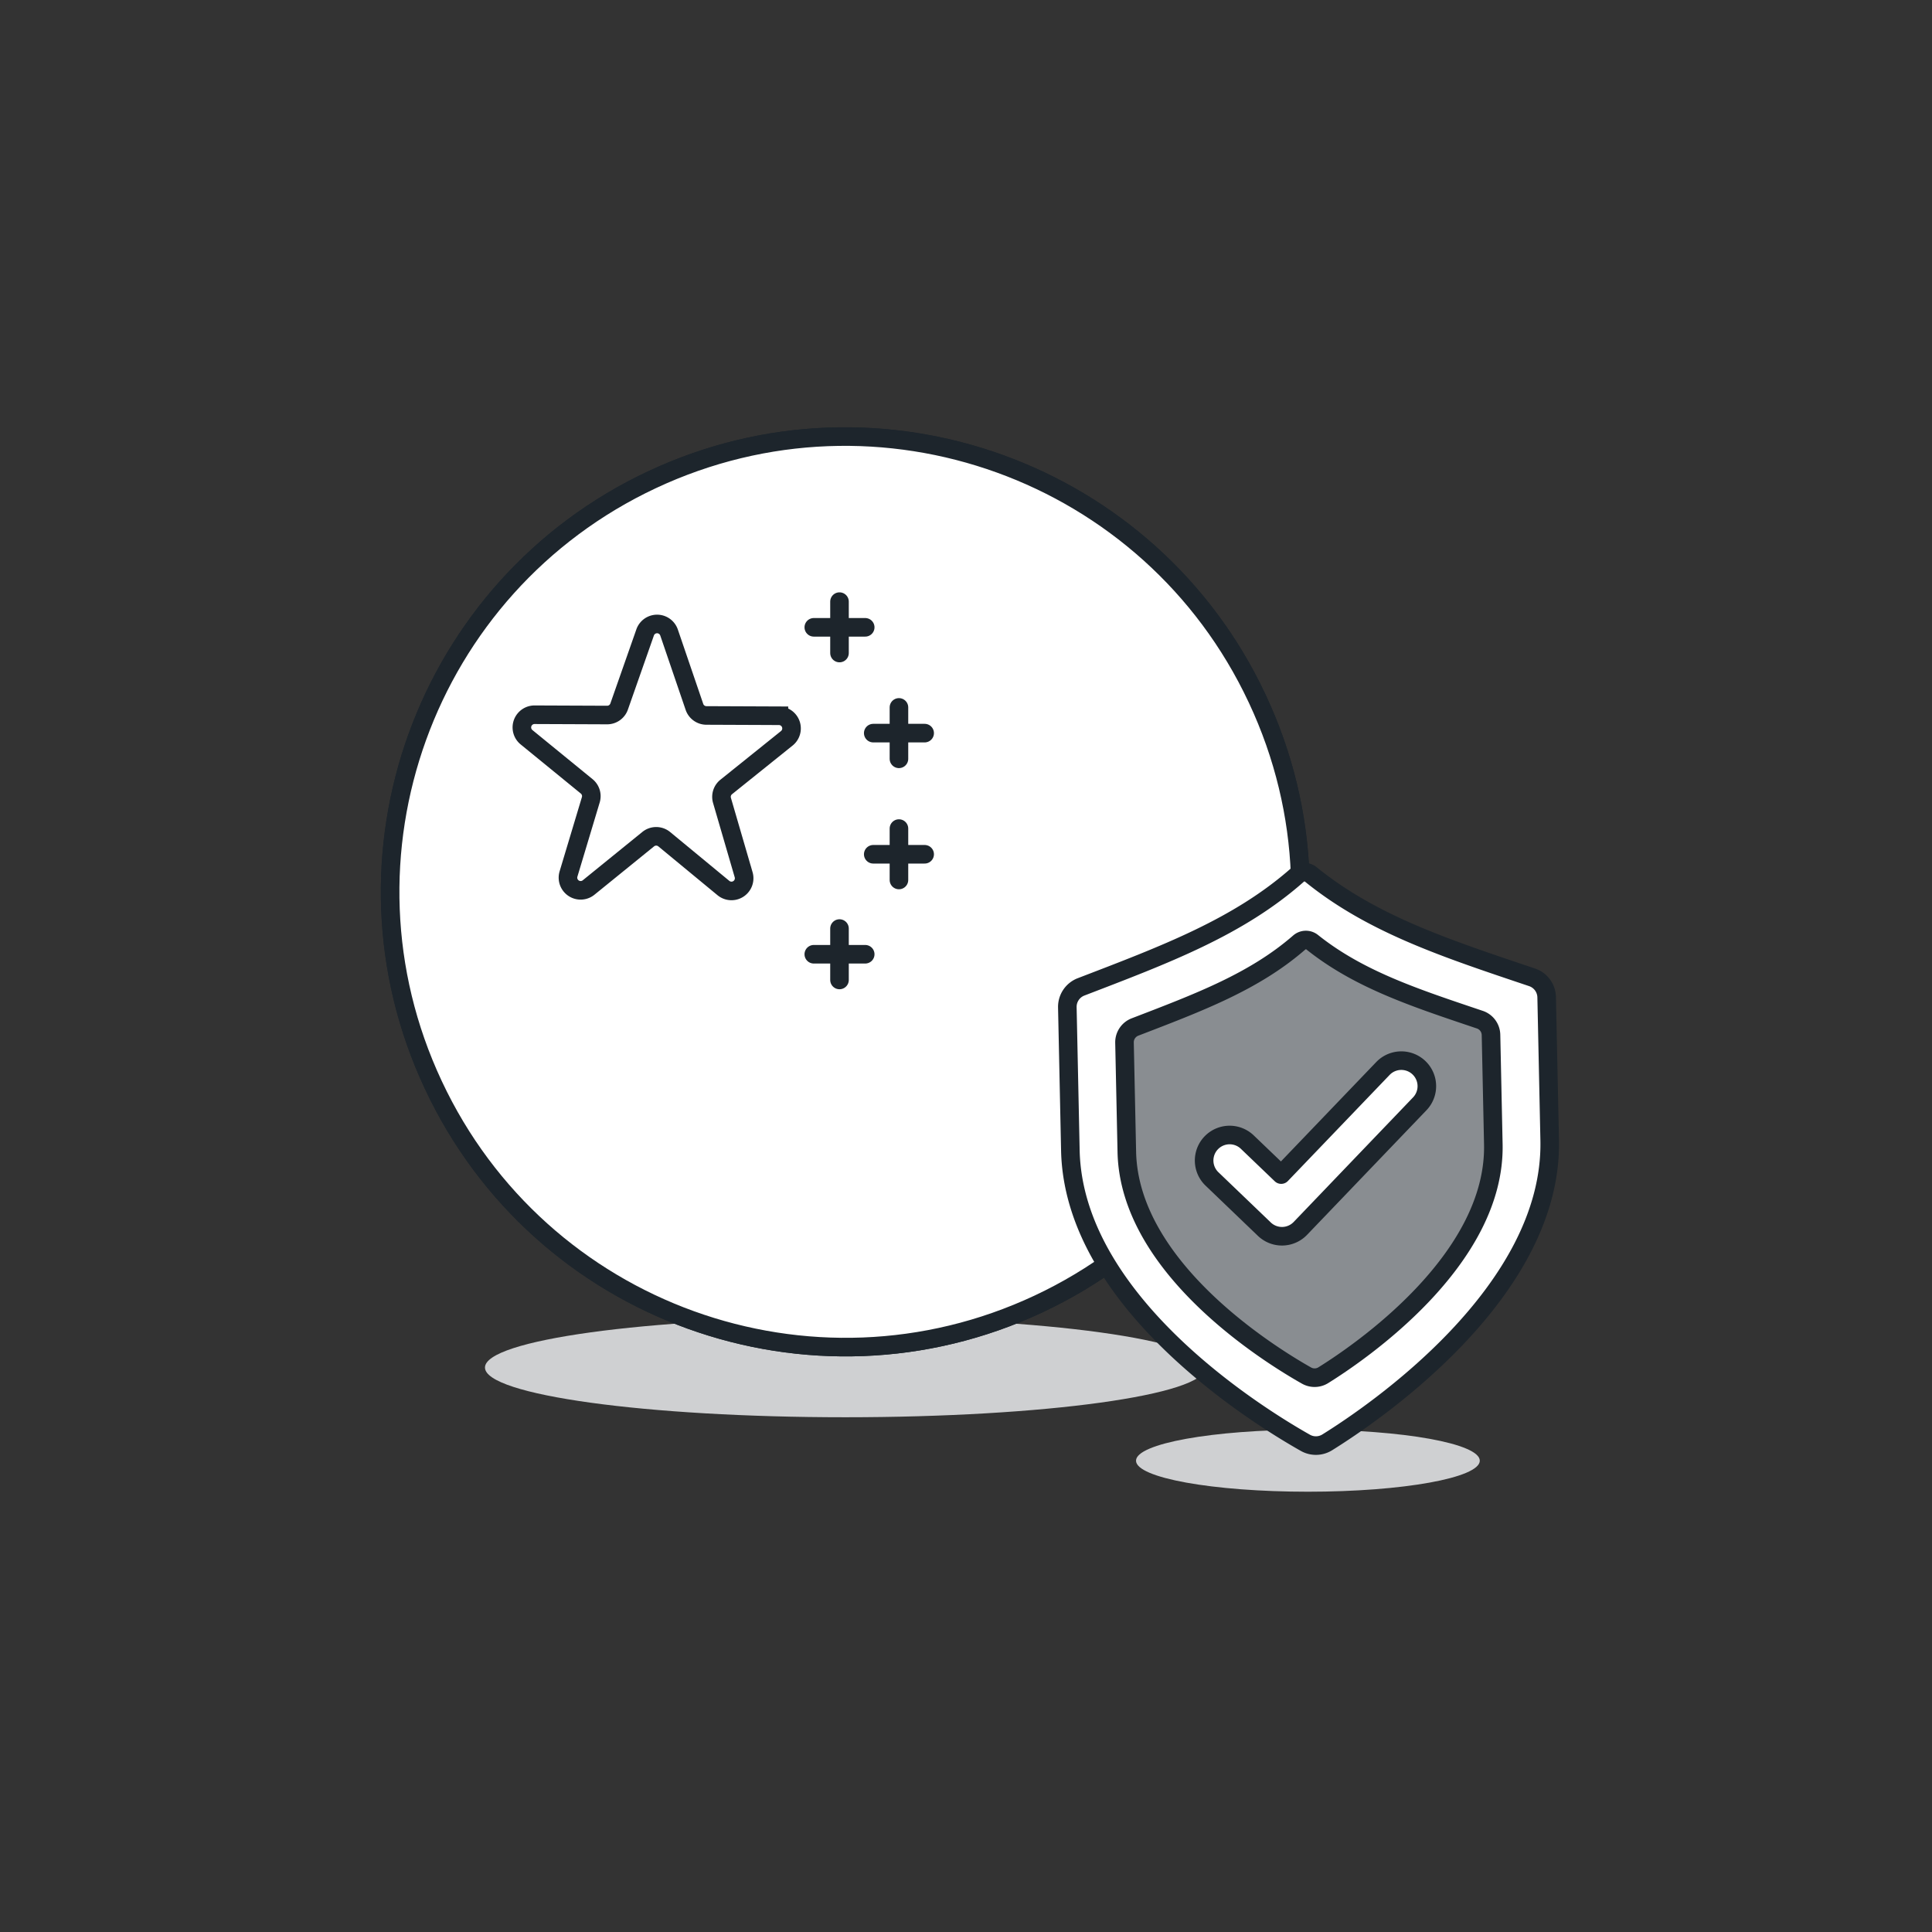
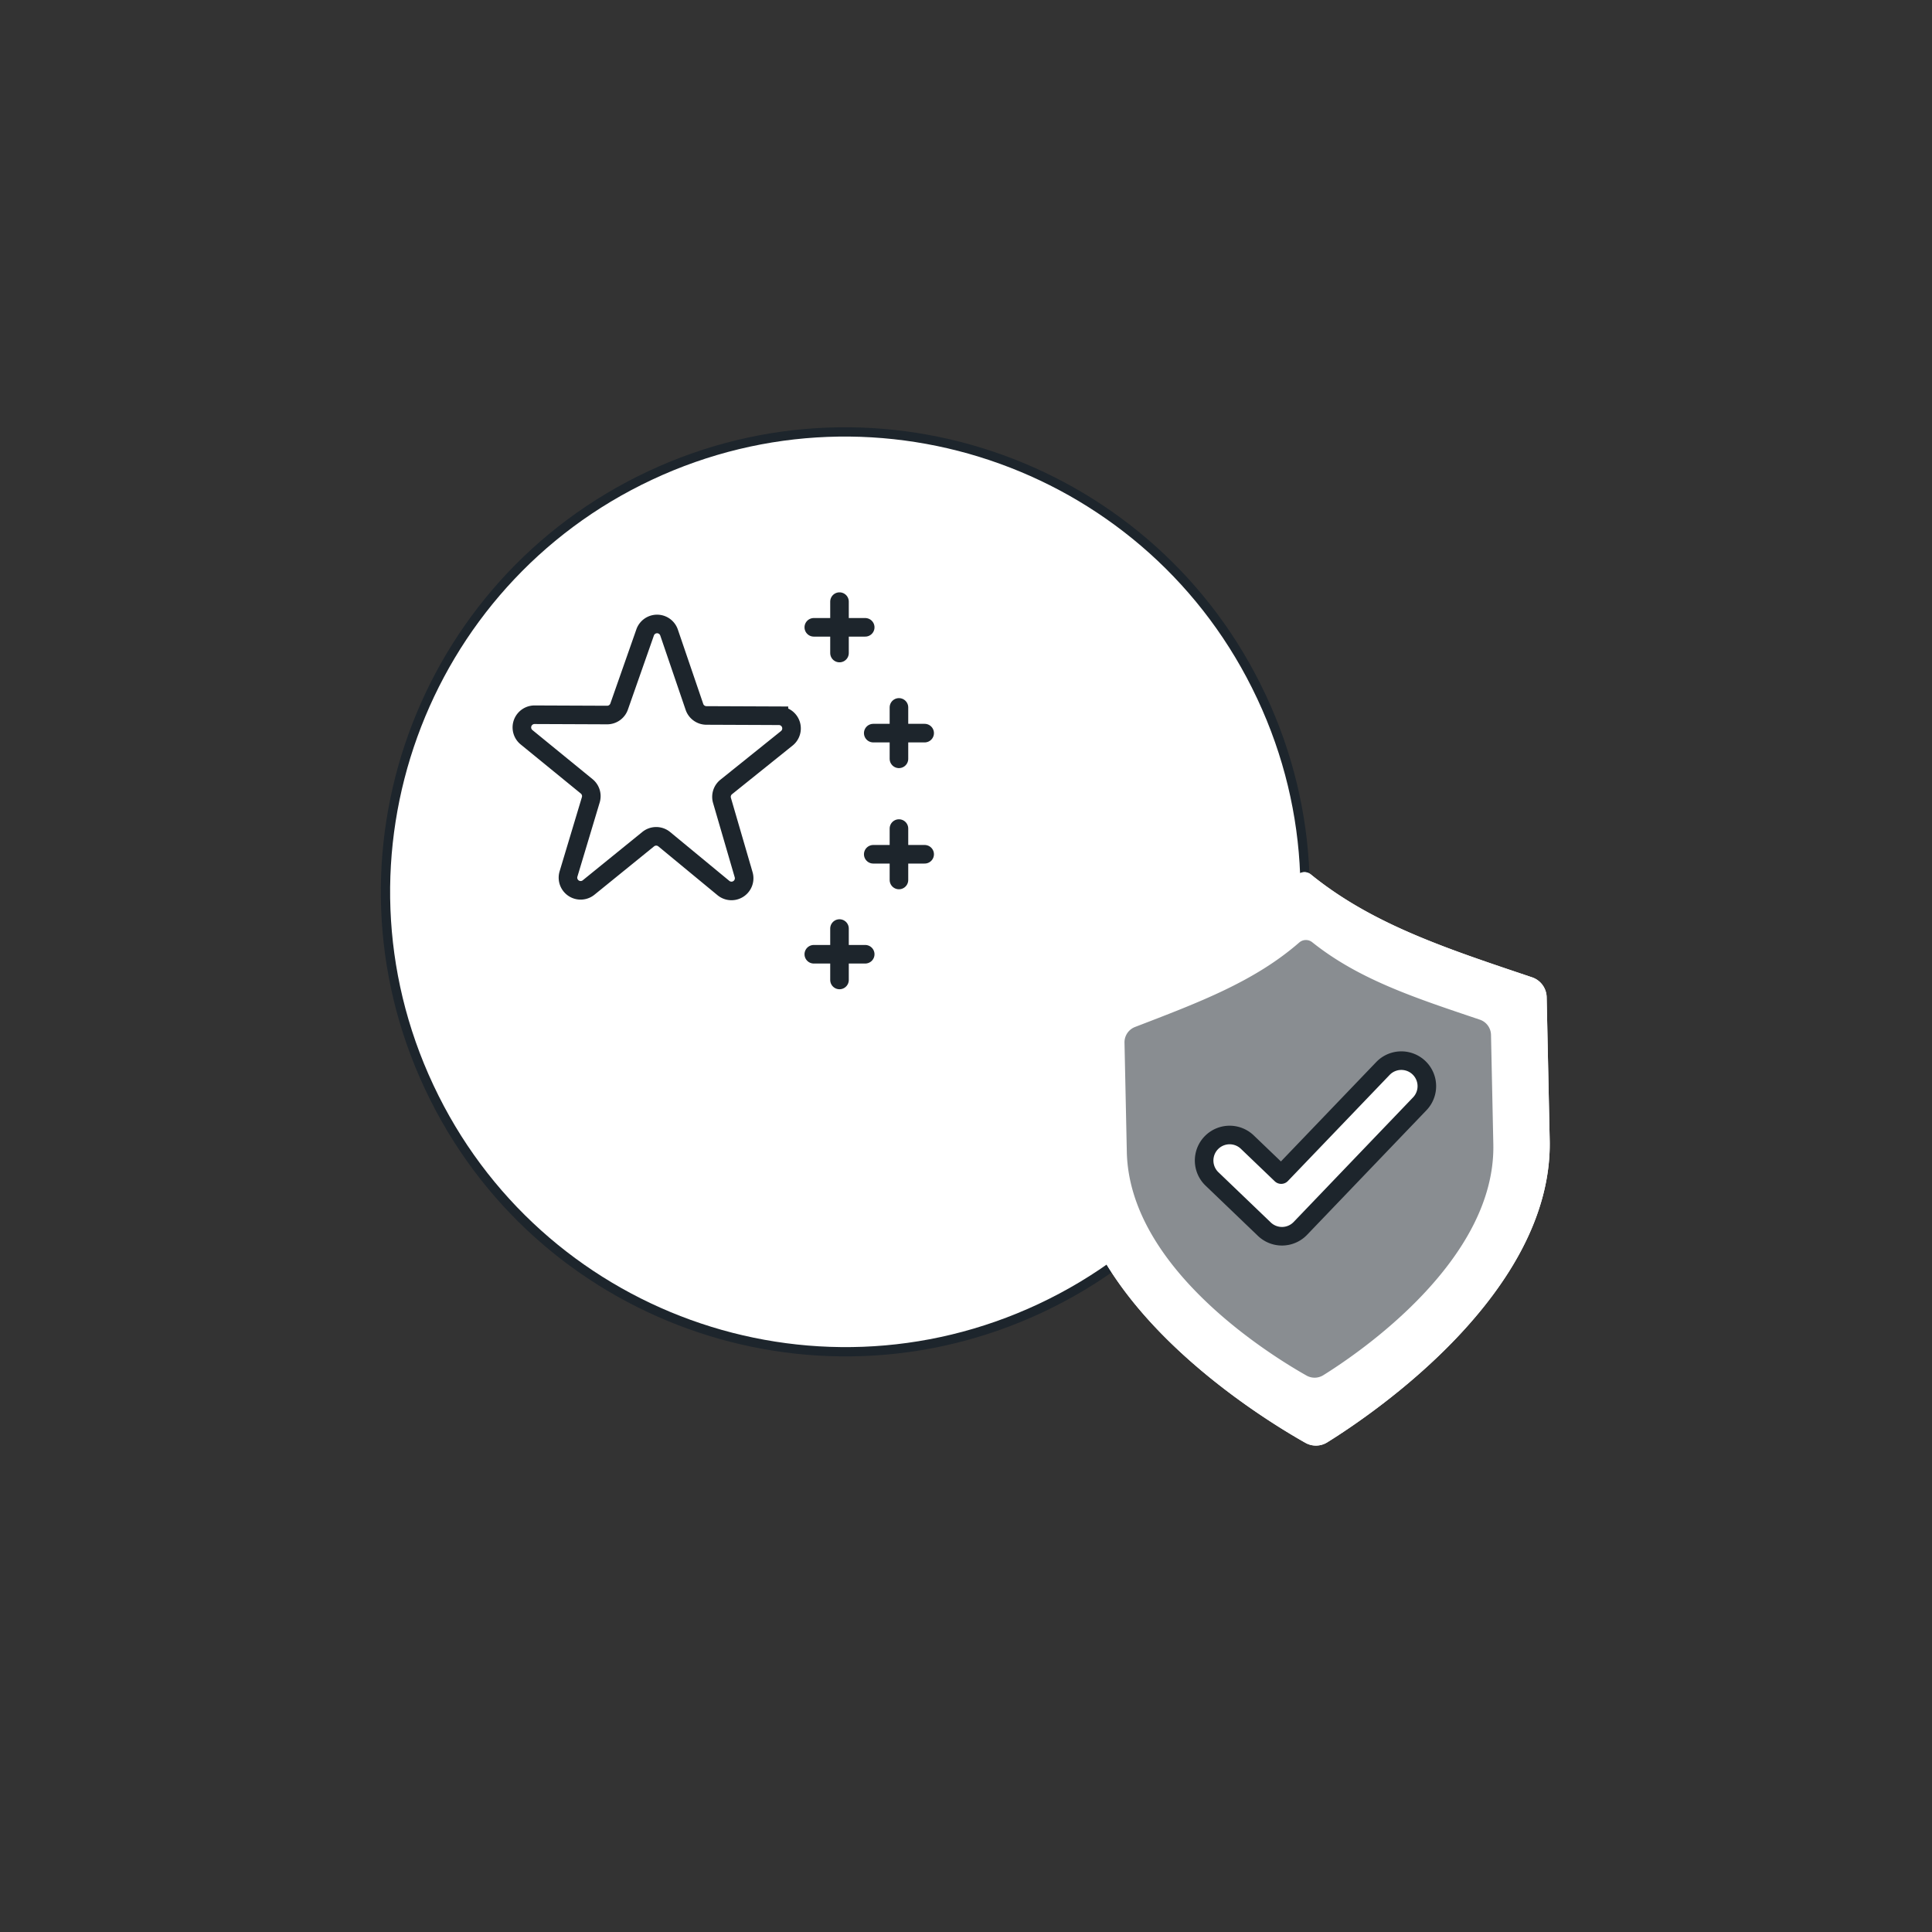
<svg xmlns="http://www.w3.org/2000/svg" width="208" height="208" viewBox="0 0 208 208">
  <rect x="0" y="0" width="208" height="208" fill="#333333" stroke="none" />
  <g fill="none" fill-rule="evenodd">
-     <path d="M122.304 157.26c0 1.844 8.285 3.339 18.505 3.339 10.22 0 18.506-1.495 18.506-3.34 0-1.843-8.286-3.338-18.506-3.338s-18.505 1.495-18.505 3.339M52.213 147.229c0 2.956 17.368 5.353 38.791 5.353 21.424 0 38.792-2.397 38.792-5.353s-17.368-5.353-38.792-5.353c-21.423 0-38.791 2.397-38.791 5.353" fill="#CFD0D2" />
    <path d="M46.665 116.833c11.485 24.493 40.652 35.038 65.145 23.553 24.494-11.486 35.04-40.652 23.553-65.146l-.02-.042C123.858 50.705 94.691 40.16 70.198 51.646 45.705 63.13 35.16 92.298 46.645 116.79l.02.042z" stroke="#1D252C" stroke-width="2" stroke-linecap="round" stroke-linejoin="round" />
    <path d="M46.665 116.833c11.485 24.493 40.652 35.038 65.145 23.553 24.494-11.486 35.04-40.652 23.553-65.146l-.02-.042C123.858 50.705 94.691 40.16 70.198 51.646 45.705 63.13 35.16 92.298 46.645 116.79l.02.042" fill="#FFF" />
-     <path d="M46.665 116.833c11.485 24.493 40.652 35.038 65.145 23.553 24.494-11.486 35.04-40.652 23.553-65.146l-.02-.042C123.858 50.705 94.691 40.16 70.198 51.646 45.705 63.13 35.16 92.298 46.645 116.79l.02.042z" stroke="#1D252C" stroke-width="2" stroke-linecap="round" stroke-linejoin="round" />
    <path d="M69.454 68.09a1.363 1.363 0 0 1 2.577.009l2.733 8.004c.188.55.704.92 1.285.923l7.81.032a1.364 1.364 0 0 1 .848 2.428l-6.522 5.239c-.43.345-.61.916-.456 1.445l2.333 8.007a1.364 1.364 0 0 1-2.175 1.433l-6.373-5.26a1.364 1.364 0 0 0-1.727-.007l-6.417 5.206a1.364 1.364 0 0 1-2.165-1.452l2.4-7.988a1.363 1.363 0 0 0-.442-1.45l-6.479-5.29a1.365 1.365 0 0 1 .868-2.42l7.81.032c.581.002 1.1-.364 1.293-.912l2.8-7.978z" stroke="#1D252C" stroke-width="2" />
    <path stroke="#1D252C" stroke-width="2" stroke-linecap="round" stroke-linejoin="round" d="M96.781 76.16v5.535M94.014 78.928h5.535M96.781 89.204v5.535M94.014 91.971h5.535M90.381 64.771v5.535M87.614 67.538h5.535M90.381 99.968v5.535M87.614 102.735h5.535" />
    <path d="M140.533 155.331c.737.42 1.644.4 2.363-.05 4.995-3.106 24.29-16.175 23.944-32.529l-.326-15.399a2.312 2.312 0 0 0-1.573-2.135c-9.222-3.103-17.195-5.7-23.815-11.075a1.09 1.09 0 0 0-1.41.031c-6.39 5.65-14.247 8.585-23.325 12.072a2.305 2.305 0 0 0-1.481 2.2l.326 15.4c.346 16.352 20.177 28.594 25.297 31.485" fill="#FFF" />
-     <path d="M140.66 148.093c.564.32 1.257.305 1.807-.038 3.817-2.374 18.57-12.367 18.305-24.87l-.25-11.774a1.766 1.766 0 0 0-1.201-1.633c-6.973-2.347-13.014-4.315-18.046-8.337a1.092 1.092 0 0 0-1.398.03c-4.857 4.227-10.81 6.453-17.675 9.093a1.768 1.768 0 0 0-1.138 1.682l.25 11.774c.268 12.503 15.43 21.863 19.346 24.073" fill="#B0D9FF" />
    <path d="M140.533 155.331c.737.42 1.644.4 2.363-.05 4.995-3.106 24.29-16.175 23.944-32.529l-.326-15.399a2.312 2.312 0 0 0-1.573-2.135c-9.222-3.103-17.195-5.7-23.815-11.075a1.09 1.09 0 0 0-1.41.031c-6.39 5.65-14.247 8.585-23.325 12.072a2.305 2.305 0 0 0-1.481 2.2l.326 15.4c.346 16.352 20.177 28.594 25.297 31.485" fill="#FFF" />
-     <path d="M140.533 155.331c.737.42 1.644.4 2.363-.05 4.995-3.106 24.29-16.175 23.944-32.529l-.326-15.399a2.312 2.312 0 0 0-1.573-2.135c-9.222-3.103-17.195-5.7-23.815-11.075a1.09 1.09 0 0 0-1.41.031c-6.39 5.65-14.247 8.585-23.325 12.072a2.305 2.305 0 0 0-1.481 2.2l.326 15.4c.346 16.352 20.177 28.594 25.297 31.485z" stroke="#1D252C" stroke-width="2" stroke-linecap="round" stroke-linejoin="round" />
    <path d="M140.66 148.093c.564.32 1.257.305 1.807-.038 3.817-2.374 18.57-12.367 18.305-24.87l-.25-11.774a1.766 1.766 0 0 0-1.201-1.633c-6.973-2.347-13.014-4.315-18.046-8.337a1.092 1.092 0 0 0-1.398.03c-4.857 4.227-10.81 6.453-17.675 9.093a1.768 1.768 0 0 0-1.138 1.682l.25 11.774c.268 12.503 15.43 21.863 19.346 24.073" fill="#898D91" />
-     <path d="M140.66 148.093c.564.32 1.257.305 1.807-.038 3.817-2.374 18.57-12.367 18.305-24.87l-.25-11.774a1.766 1.766 0 0 0-1.201-1.633c-6.973-2.347-13.014-4.315-18.046-8.337a1.092 1.092 0 0 0-1.398.03c-4.857 4.227-10.81 6.453-17.675 9.093a1.768 1.768 0 0 0-1.138 1.682l.25 11.774c.268 12.503 15.43 21.863 19.346 24.073z" stroke="#1D252C" stroke-width="2" stroke-linecap="round" stroke-linejoin="round" />
    <path d="M138.074 133.094a2.745 2.745 0 0 1-1.96-.768l-5.609-5.38a2.747 2.747 0 1 1 3.758-4.008l.044.042 3.627 3.476 10.951-11.42a2.747 2.747 0 1 1 3.966 3.802l-12.852 13.411a2.743 2.743 0 0 1-1.925.845" fill="#FFF" />
    <path d="M138.074 133.094a2.745 2.745 0 0 1-1.96-.768l-5.609-5.38a2.747 2.747 0 1 1 3.758-4.008l.044.042 3.627 3.476 10.951-11.42a2.747 2.747 0 1 1 3.966 3.802l-12.852 13.411a2.743 2.743 0 0 1-1.925.845z" stroke="#1D252C" stroke-width="2" stroke-linecap="round" stroke-linejoin="round" />
  </g>
</svg>